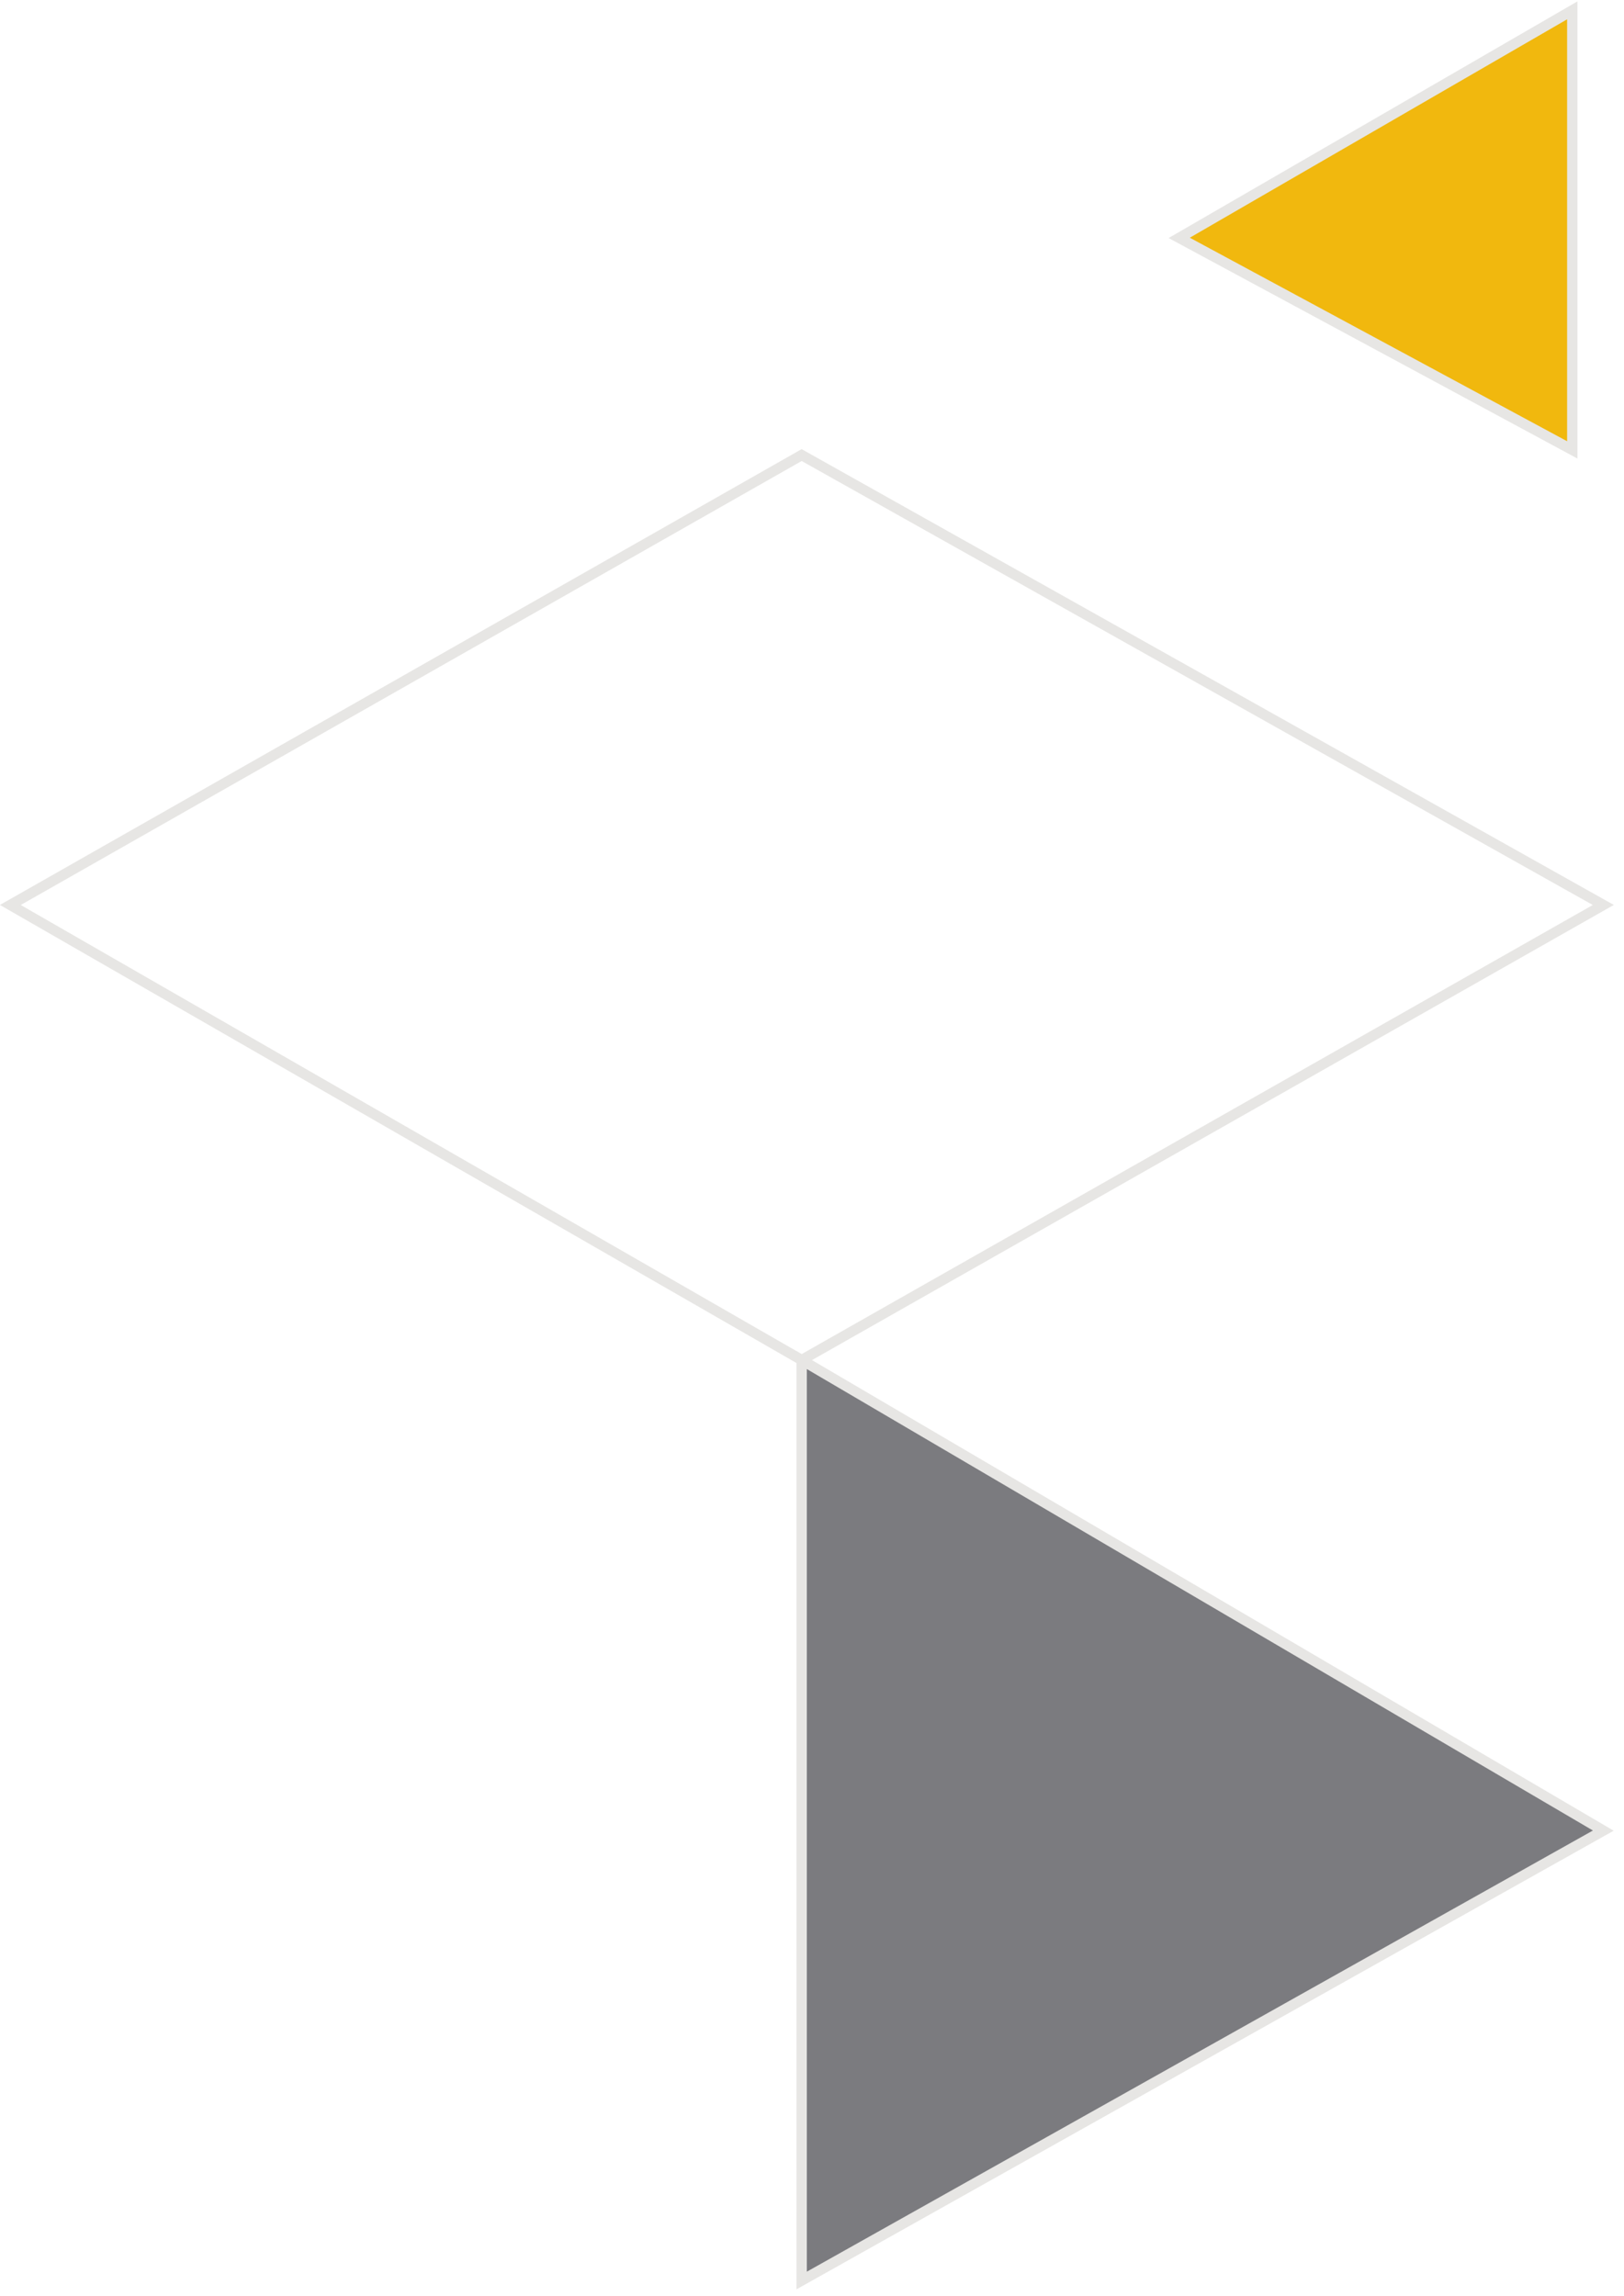
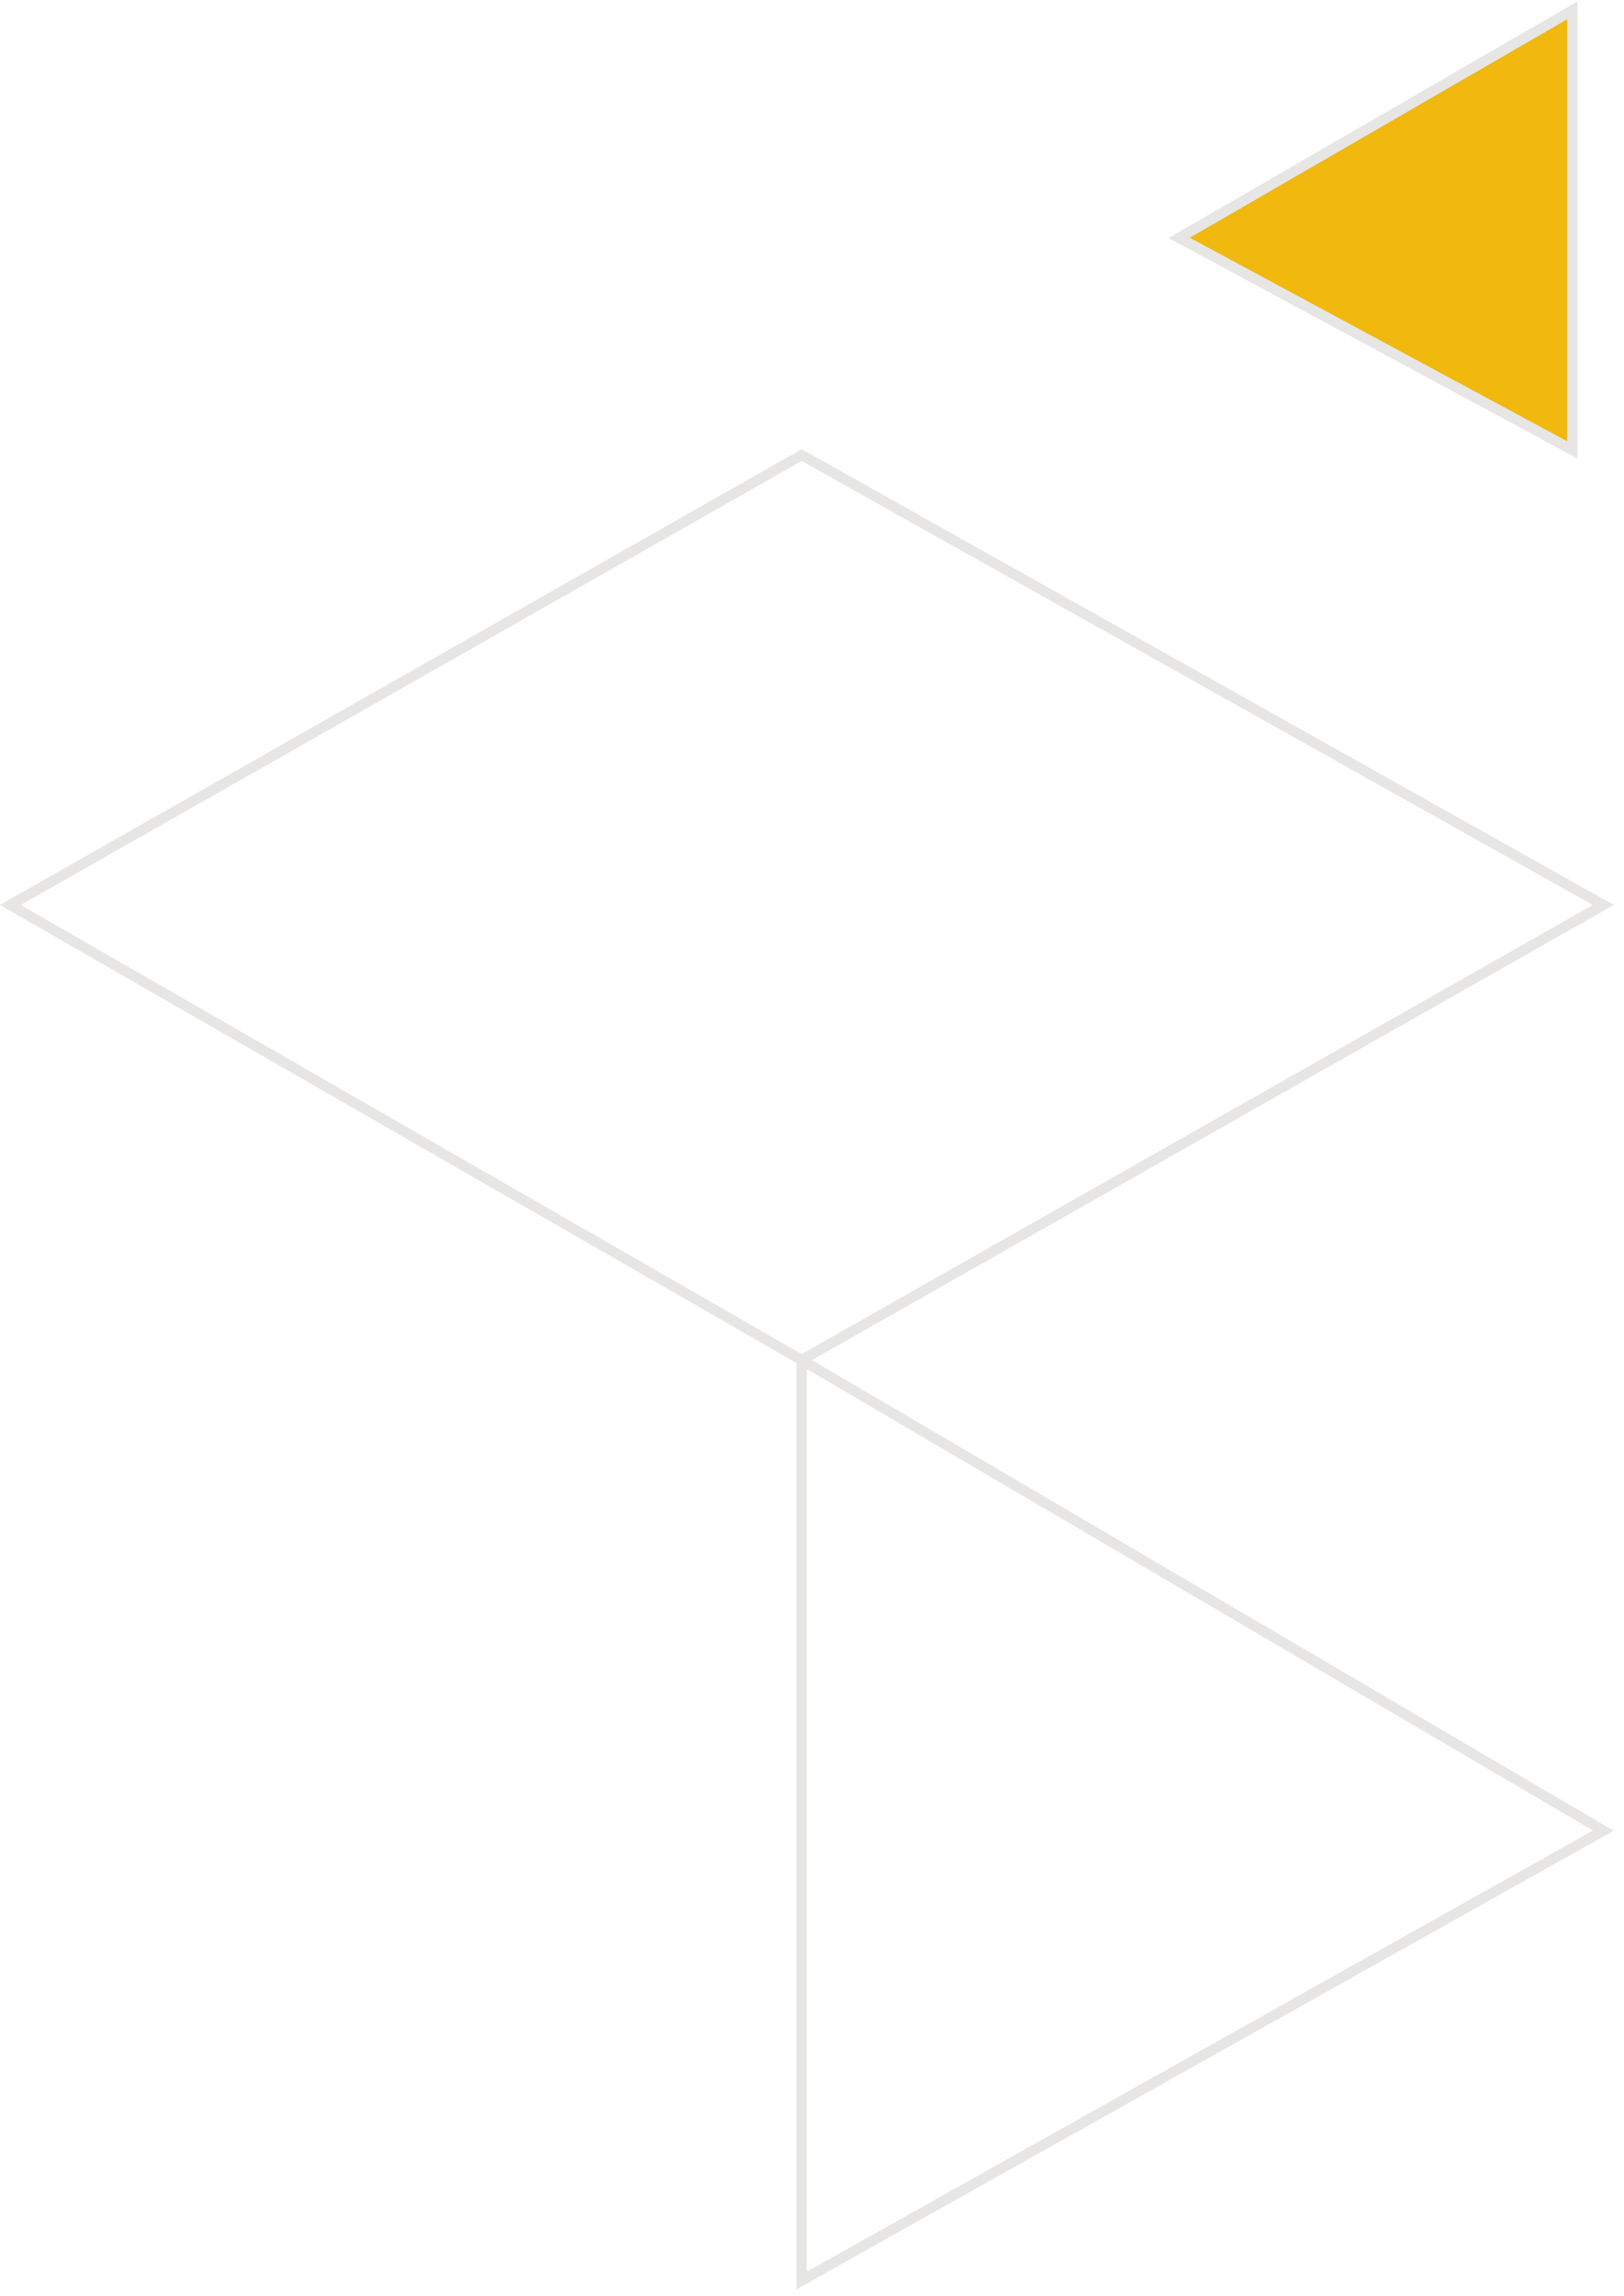
<svg xmlns="http://www.w3.org/2000/svg" width="157" height="222" viewBox="0 0 157 222" fill="none">
-   <path d="M155 177L77.5 131.5V220.5L155 177Z" fill="#7B7B7F" />
  <path d="M77.5 131.5L155 87.5L77.5 44L1 87.5L77.5 131.5ZM77.5 131.5L155 177L77.5 220.5V131.5Z" stroke="#E7E6E4" />
  <path d="M152 1V43.5L114 23L152 1Z" fill="#F1B80E" stroke="#E7E6E4" />
</svg>